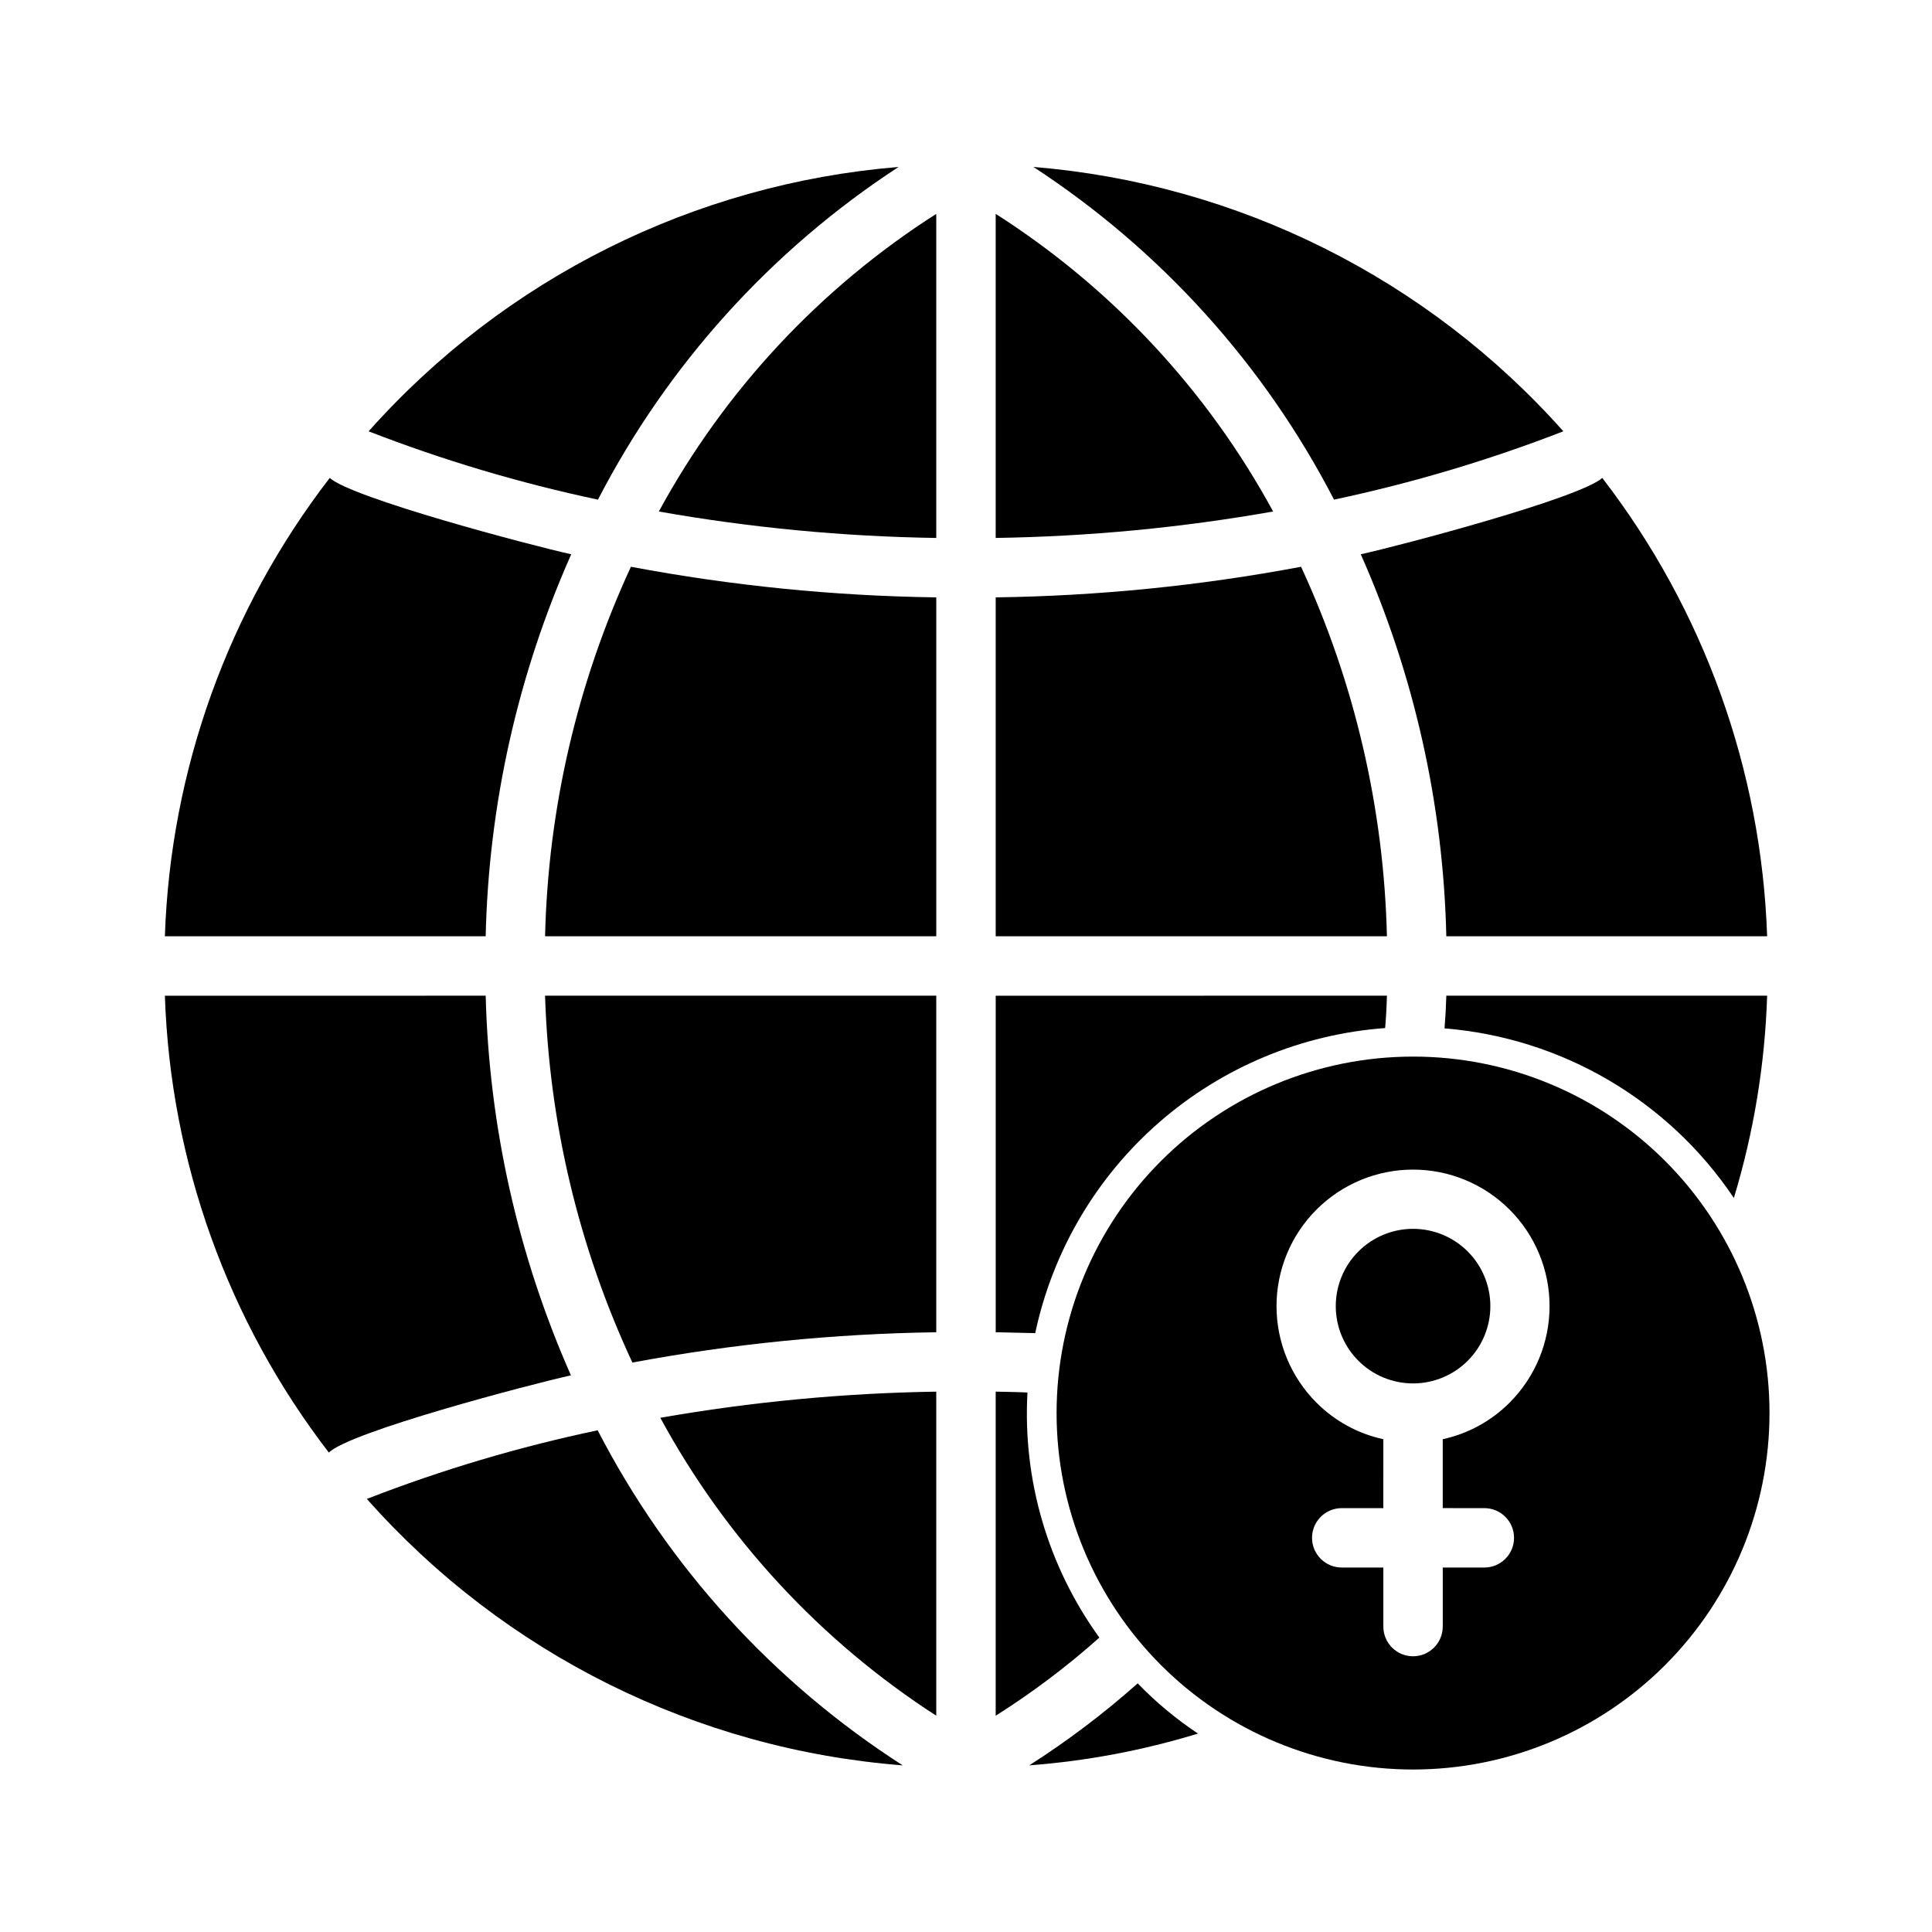
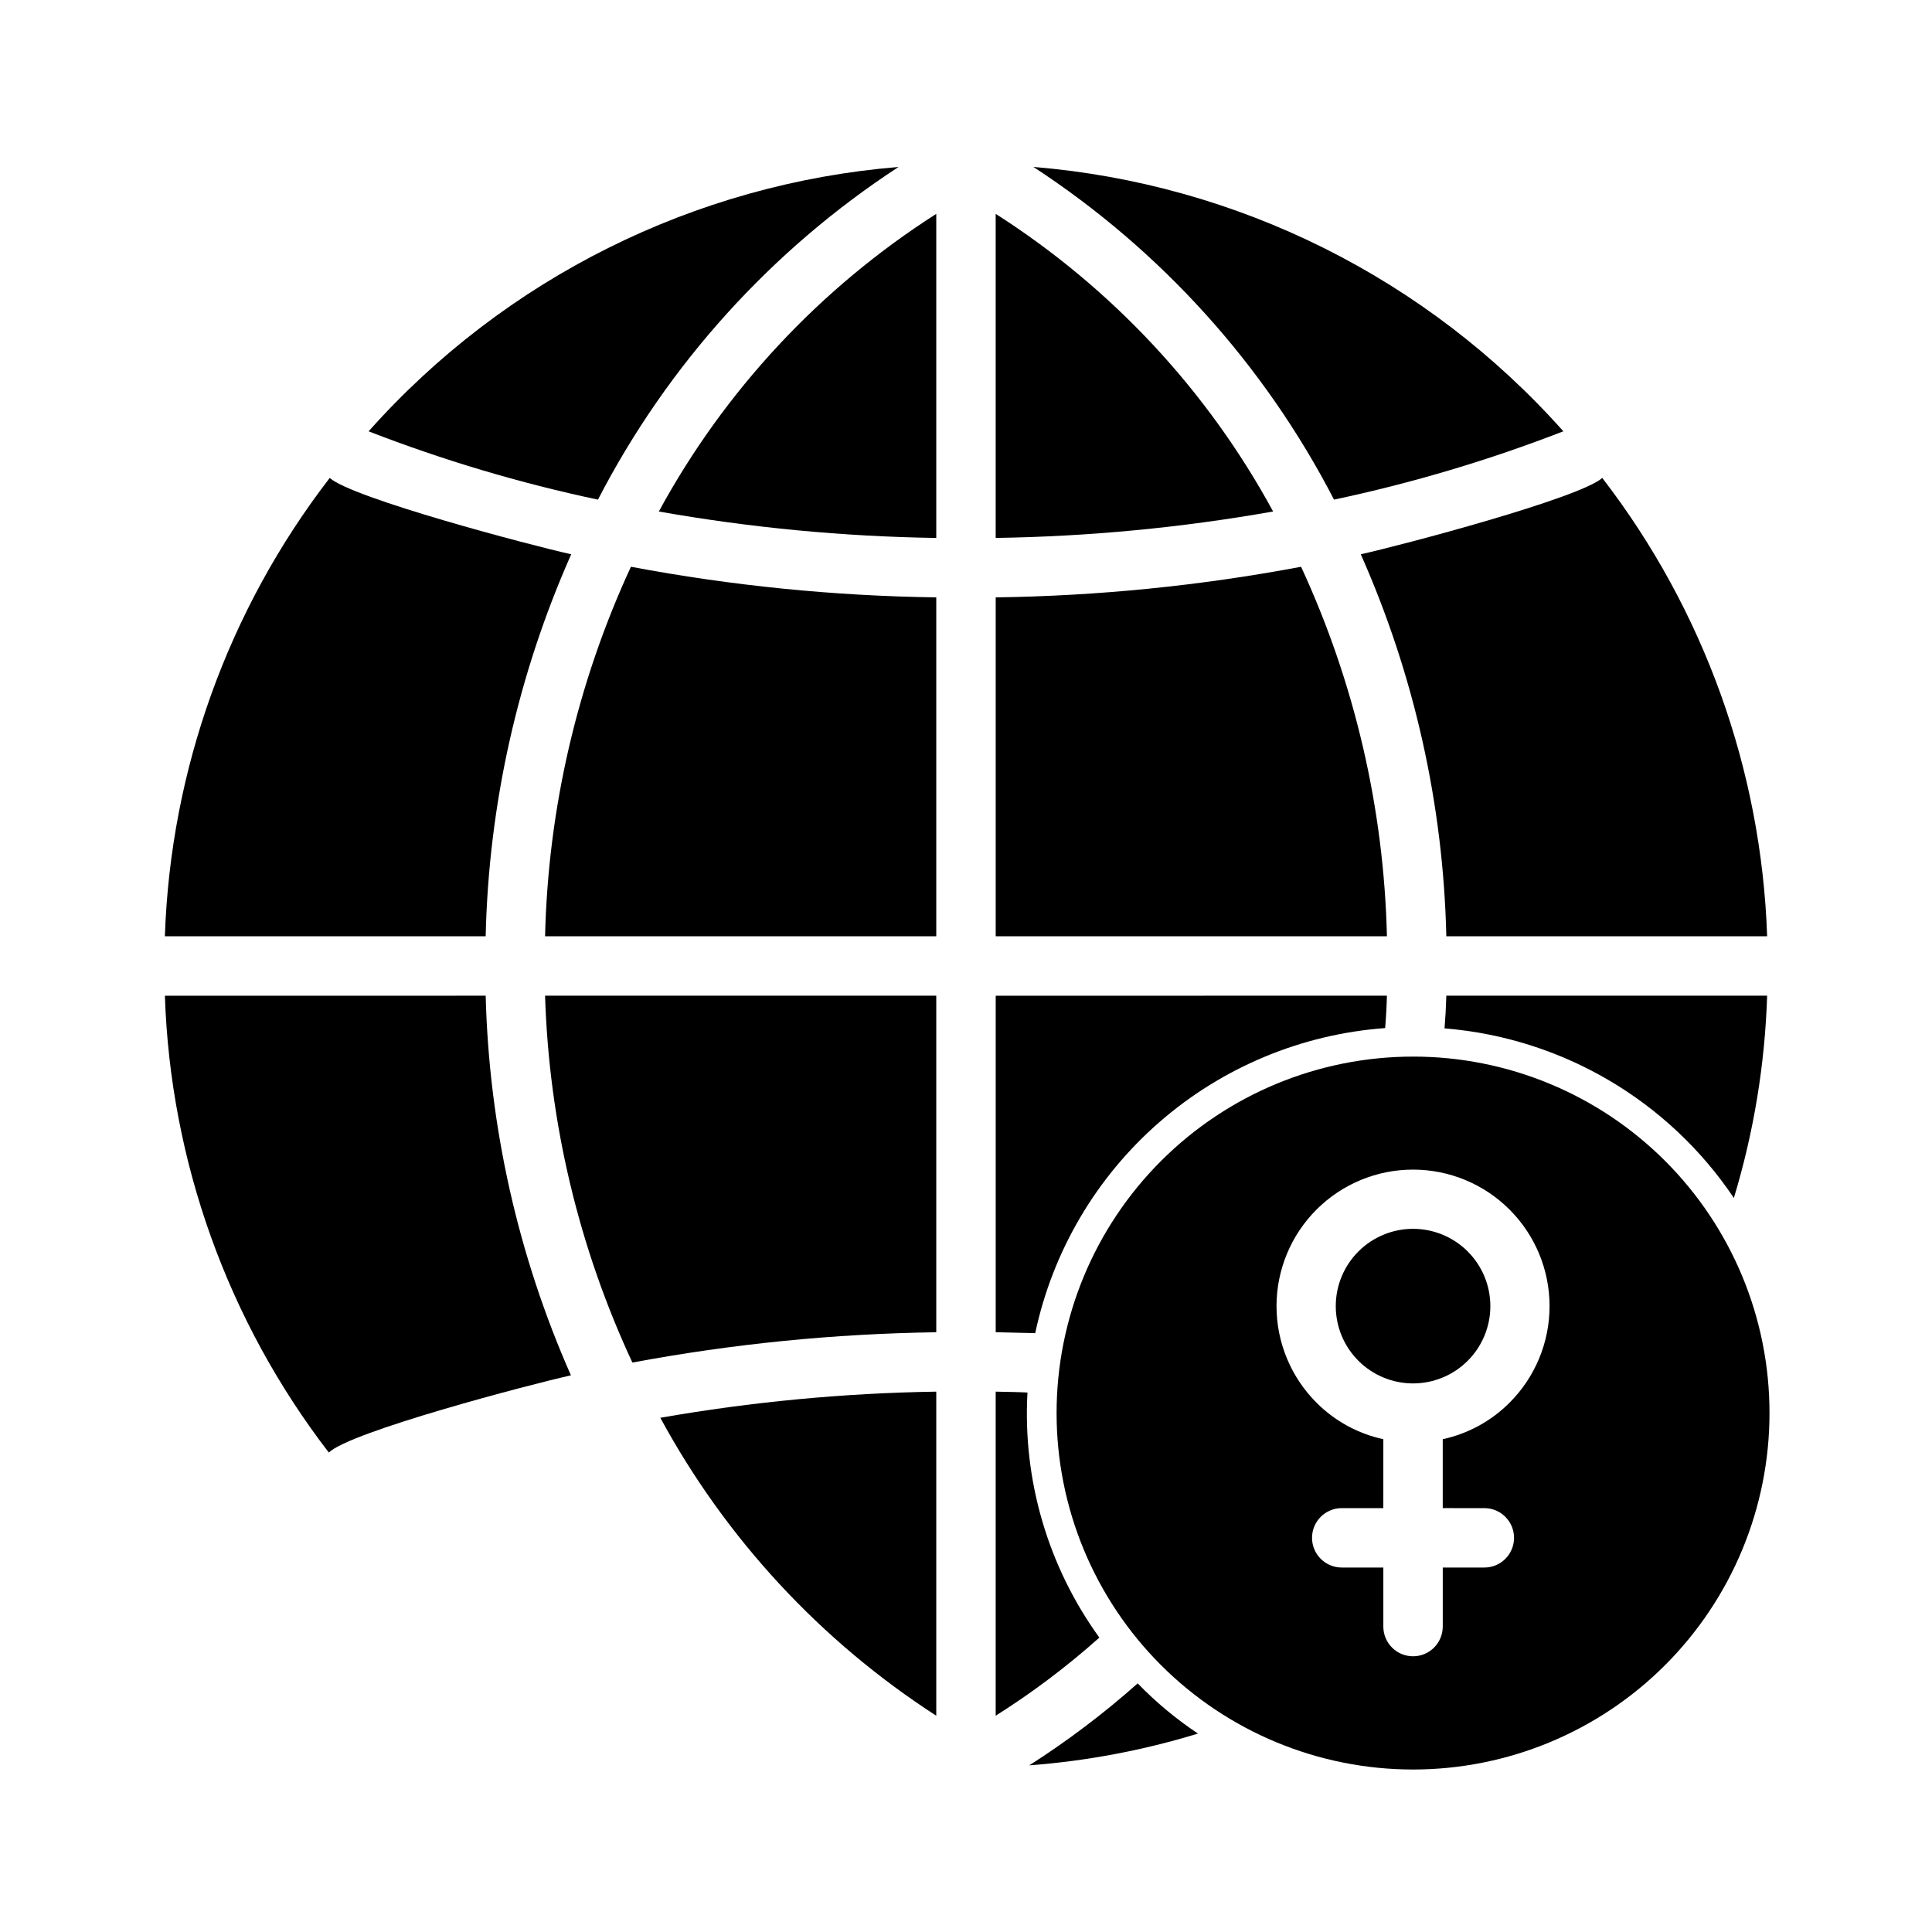
<svg xmlns="http://www.w3.org/2000/svg" fill="#000000" width="800px" height="800px" version="1.1" viewBox="144 144 512 512">
  <g>
    <path d="m302.46 276.41c-20.711-4.391-41.035-10.445-60.773-18.105 36.066-40.535 86.359-65.629 140.44-70.059-33.727 22.012-61.172 52.387-79.664 88.164z" />
    <path d="m392.12 200.68v85.883c-24.656-0.371-49.242-2.715-73.523-7.008 17.441-32.09 42.738-59.227 73.523-78.875z" />
    <path d="m481.39 279.55c-24.281 4.293-48.867 6.637-73.523 7.008v-85.883c30.785 19.648 56.086 46.785 73.523 78.875z" />
    <path d="m558.3 258.3c-19.738 7.66-40.062 13.715-60.773 18.105-18.488-35.777-45.938-66.152-79.664-88.164 54.078 4.43 104.37 29.523 140.44 70.059z" />
    <path d="m295.38 290.89c-14.168 31.918-21.875 66.324-22.672 101.23h-85.016c1.492-44.062 16.773-86.543 43.688-121.46 6.055 5.383 53.043 17.805 64 20.23z" />
    <path d="m311.2 294.2c26.691 5.023 53.766 7.738 80.922 8.109v89.816h-103.67c0.793-33.855 8.539-67.188 22.75-97.926z" />
    <path d="m488.8 294.2c14.207 30.738 21.953 64.07 22.75 97.926h-103.68v-89.816c27.156-0.371 54.23-3.086 80.926-8.109z" />
    <path d="m612.31 392.12h-85.02c-0.797-34.91-8.504-69.316-22.672-101.23 10.957-2.426 57.945-14.852 64-20.23 26.914 34.922 42.195 77.402 43.691 121.46z" />
-     <path d="m383.23 611.84c-54.699-4.238-105.62-29.555-142.01-70.613 19.859-7.719 40.316-13.801 61.168-18.184 18.684 36.184 46.566 66.809 80.844 88.797z" />
    <path d="m392.12 512.8v85.883c-30.613-19.766-55.762-46.918-73.129-78.957 24.156-4.227 48.609-6.543 73.129-6.926z" />
    <path d="m435.34 577.98c-8.57 7.652-17.758 14.574-27.473 20.703v-85.883c2.832 0.078 5.59 0.078 8.422 0.234-1.293 23.195 5.434 46.125 19.051 64.945z" />
    <path d="m445.5 590.11c4.828 4.996 10.188 9.457 15.98 13.301-14.547 4.461-29.543 7.285-44.715 8.426 10.137-6.473 19.746-13.738 28.734-21.727z" />
-     <path d="m272.71 407.87c0.887 34.688 8.562 68.867 22.594 100.61-10.809 2.394-58.66 14.969-64.156 20.469v-0.004c-26.793-34.816-41.992-77.16-43.453-121.07z" />
+     <path d="m272.71 407.87c0.887 34.688 8.562 68.867 22.594 100.61-10.809 2.394-58.66 14.969-64.156 20.469c-26.793-34.816-41.992-77.16-43.453-121.07z" />
    <path d="m288.45 407.87h103.67v89.191c-27.02 0.383-53.961 3.07-80.531 8.027-14.219-30.504-22.094-63.578-23.141-97.219z" />
    <path d="m511.55 407.87c-0.078 2.914-0.234 5.746-0.473 8.582v-0.004c-22.129 1.617-43.133 10.375-59.855 24.953s-28.262 34.195-32.879 55.895c-3.465-0.078-7.008-0.156-10.469-0.234v-89.191z" />
    <path d="m612.31 407.87c-0.578 18.18-3.543 36.203-8.816 53.609-17.375-25.887-45.602-42.434-76.676-44.949 0.234-2.832 0.395-5.746 0.473-8.66z" />
    <path d="m532.96 504.62c-3.84 3.844-9.051 6-14.484 6s-10.645-2.156-14.484-6c-3.844-3.84-6-9.051-6-14.484 0-5.434 2.156-10.645 6-14.484 3.84-3.84 9.051-6 14.484-6s10.645 2.16 14.484 6c3.84 3.844 6 9.051 6 14.484 0 5.434-2.16 10.645-6 14.484z" />
    <path d="m518.47 424.01c-25.055 0-49.082 9.953-66.797 27.668-17.715 17.715-27.668 41.742-27.668 66.797 0 25.055 9.953 49.082 27.668 66.797 17.715 17.715 41.742 27.668 66.797 27.668 25.055 0 49.082-9.953 66.797-27.668 17.715-17.715 27.668-41.742 27.668-66.797 0.012-25.059-9.938-49.094-27.656-66.809-17.719-17.719-41.75-27.668-66.809-27.656zm18.895 119.66c4.348 0 7.871 3.523 7.871 7.871s-3.523 7.871-7.871 7.871h-11.02v15.742l-0.004 0.004c-0.055 4.309-3.562 7.773-7.871 7.773s-7.816-3.465-7.871-7.773v-15.742h-11.02l-0.004-0.004c-4.348 0-7.871-3.523-7.871-7.871s3.523-7.871 7.871-7.871h11.02l0.004-18.266c-6.715-1.449-12.867-4.812-17.715-9.68-6.785-6.785-10.594-15.988-10.594-25.586 0-9.594 3.809-18.797 10.594-25.582 6.785-6.785 15.988-10.598 25.586-10.598 9.594 0 18.797 3.812 25.582 10.598 6.789 6.785 10.598 15.988 10.598 25.582 0 9.598-3.809 18.801-10.598 25.586-4.848 4.863-11 8.223-17.711 9.68v18.262z" />
  </g>
</svg>